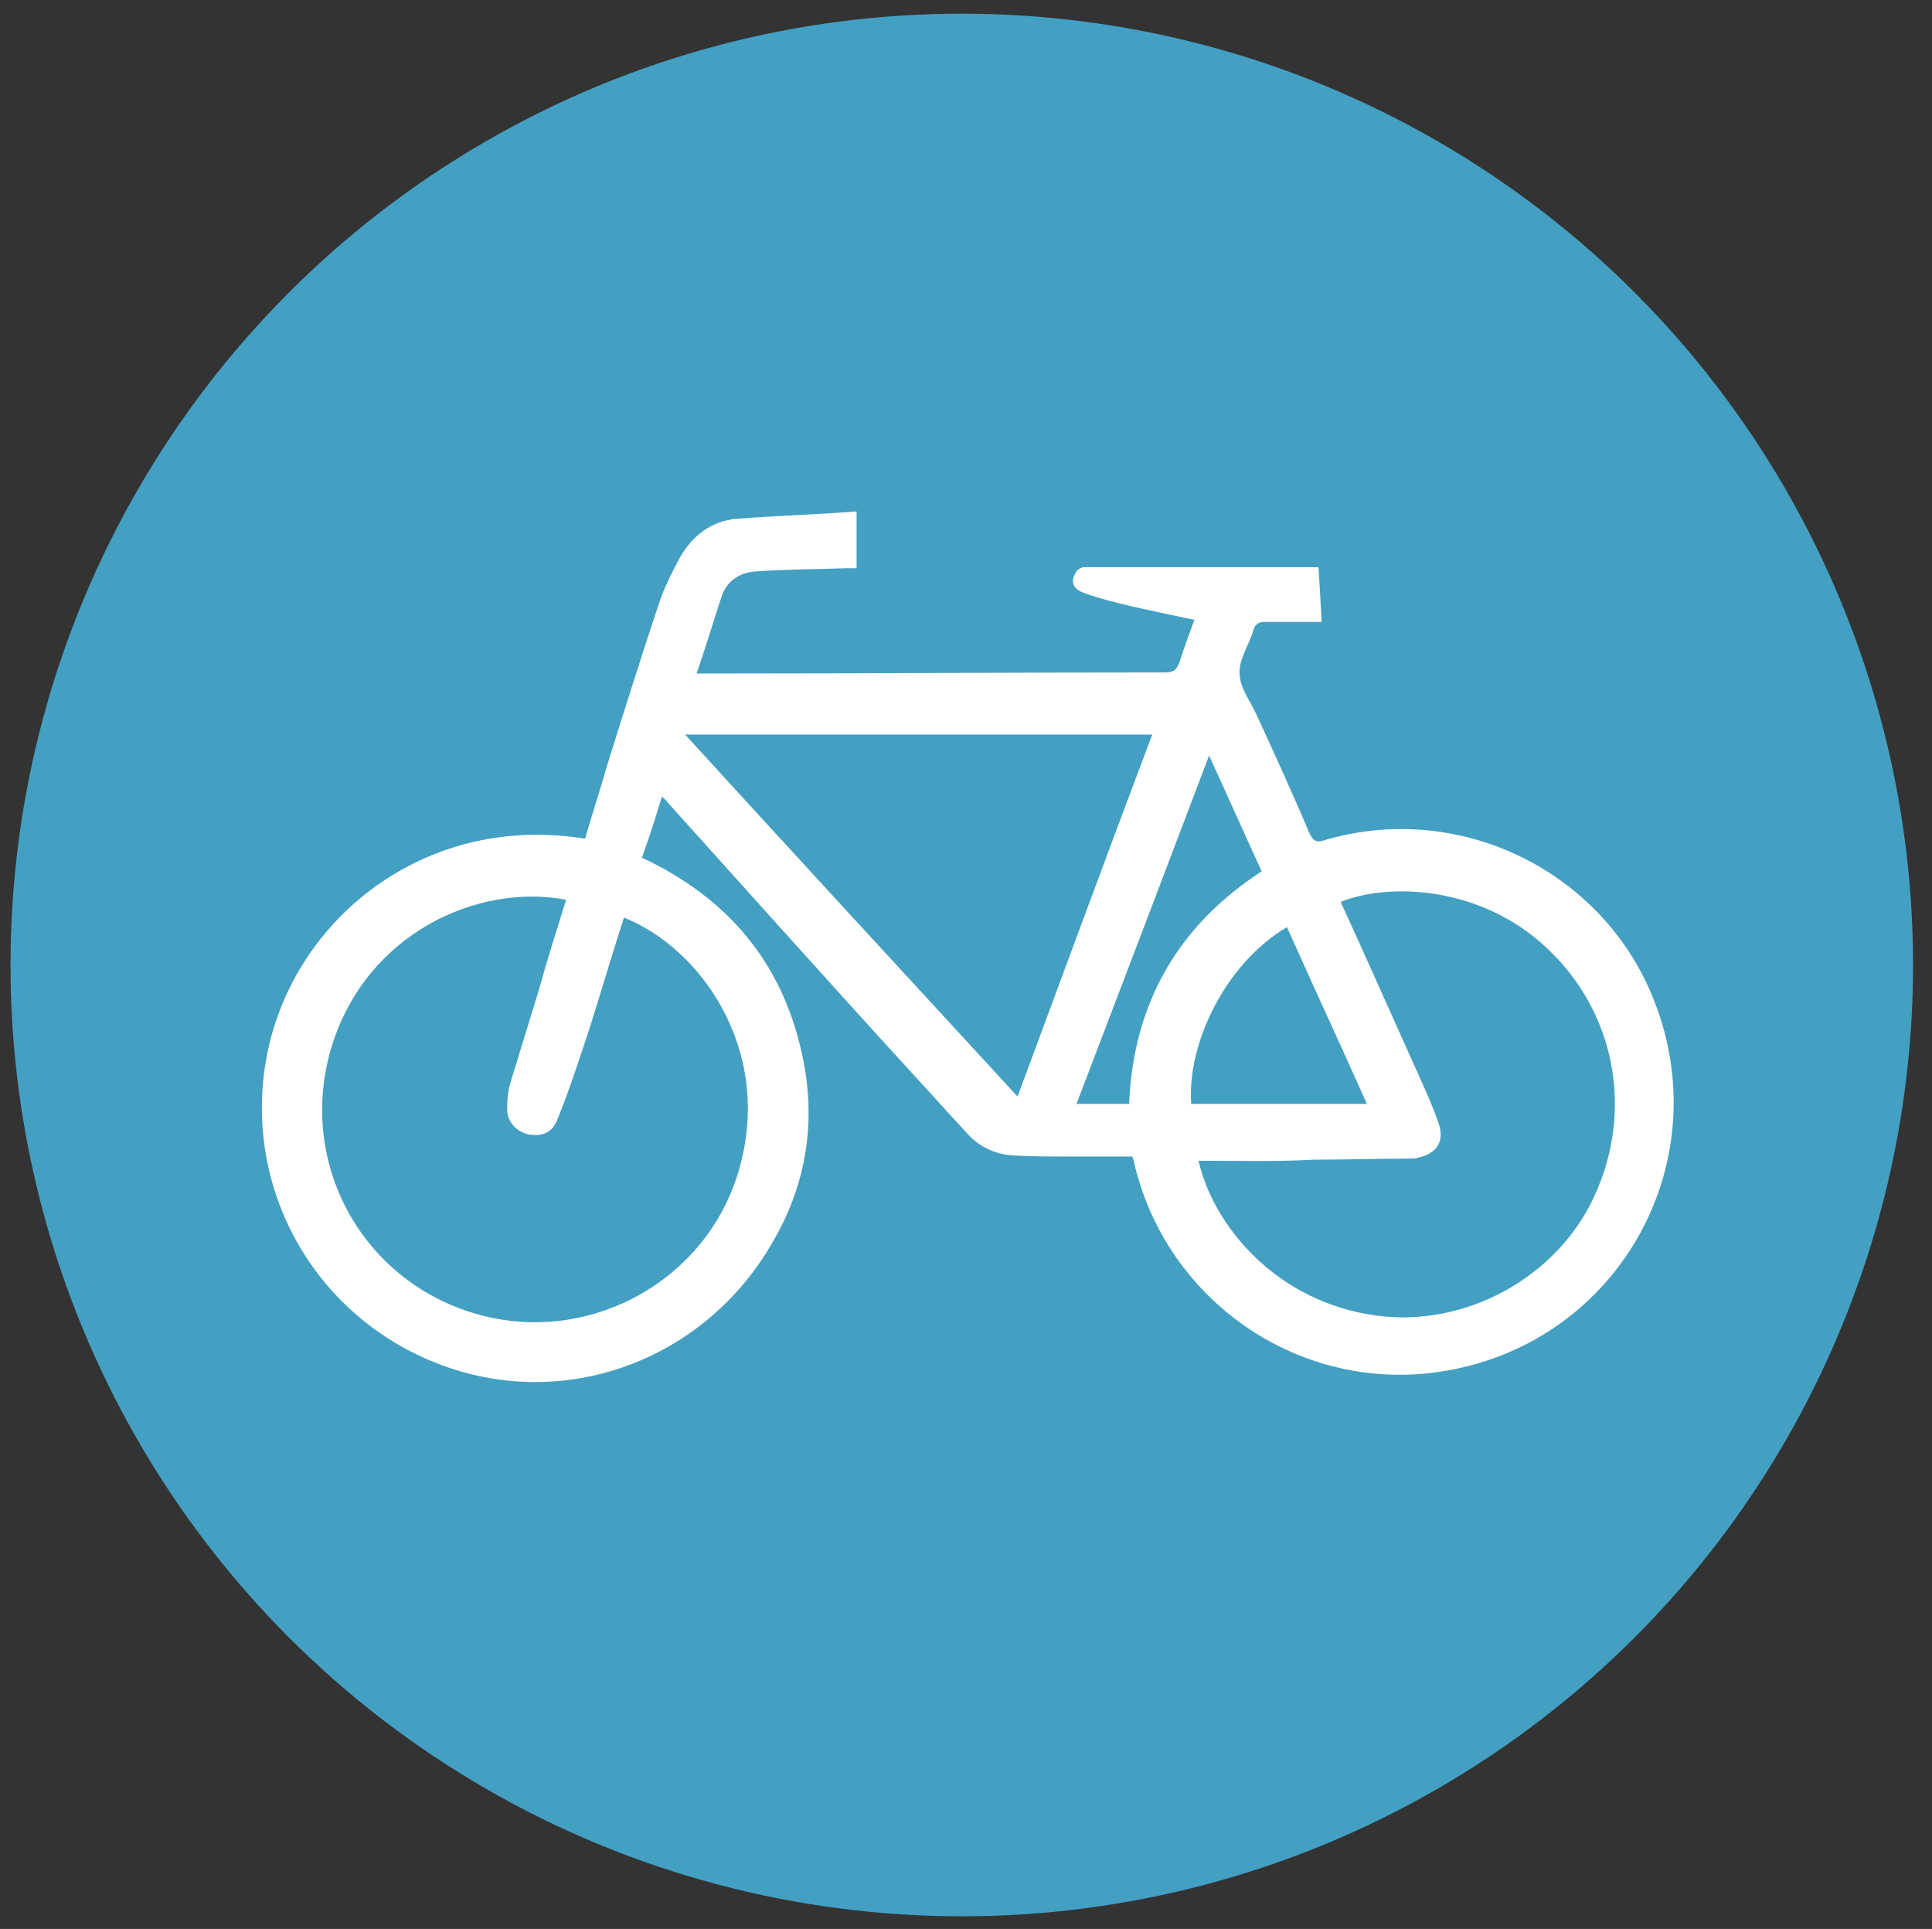
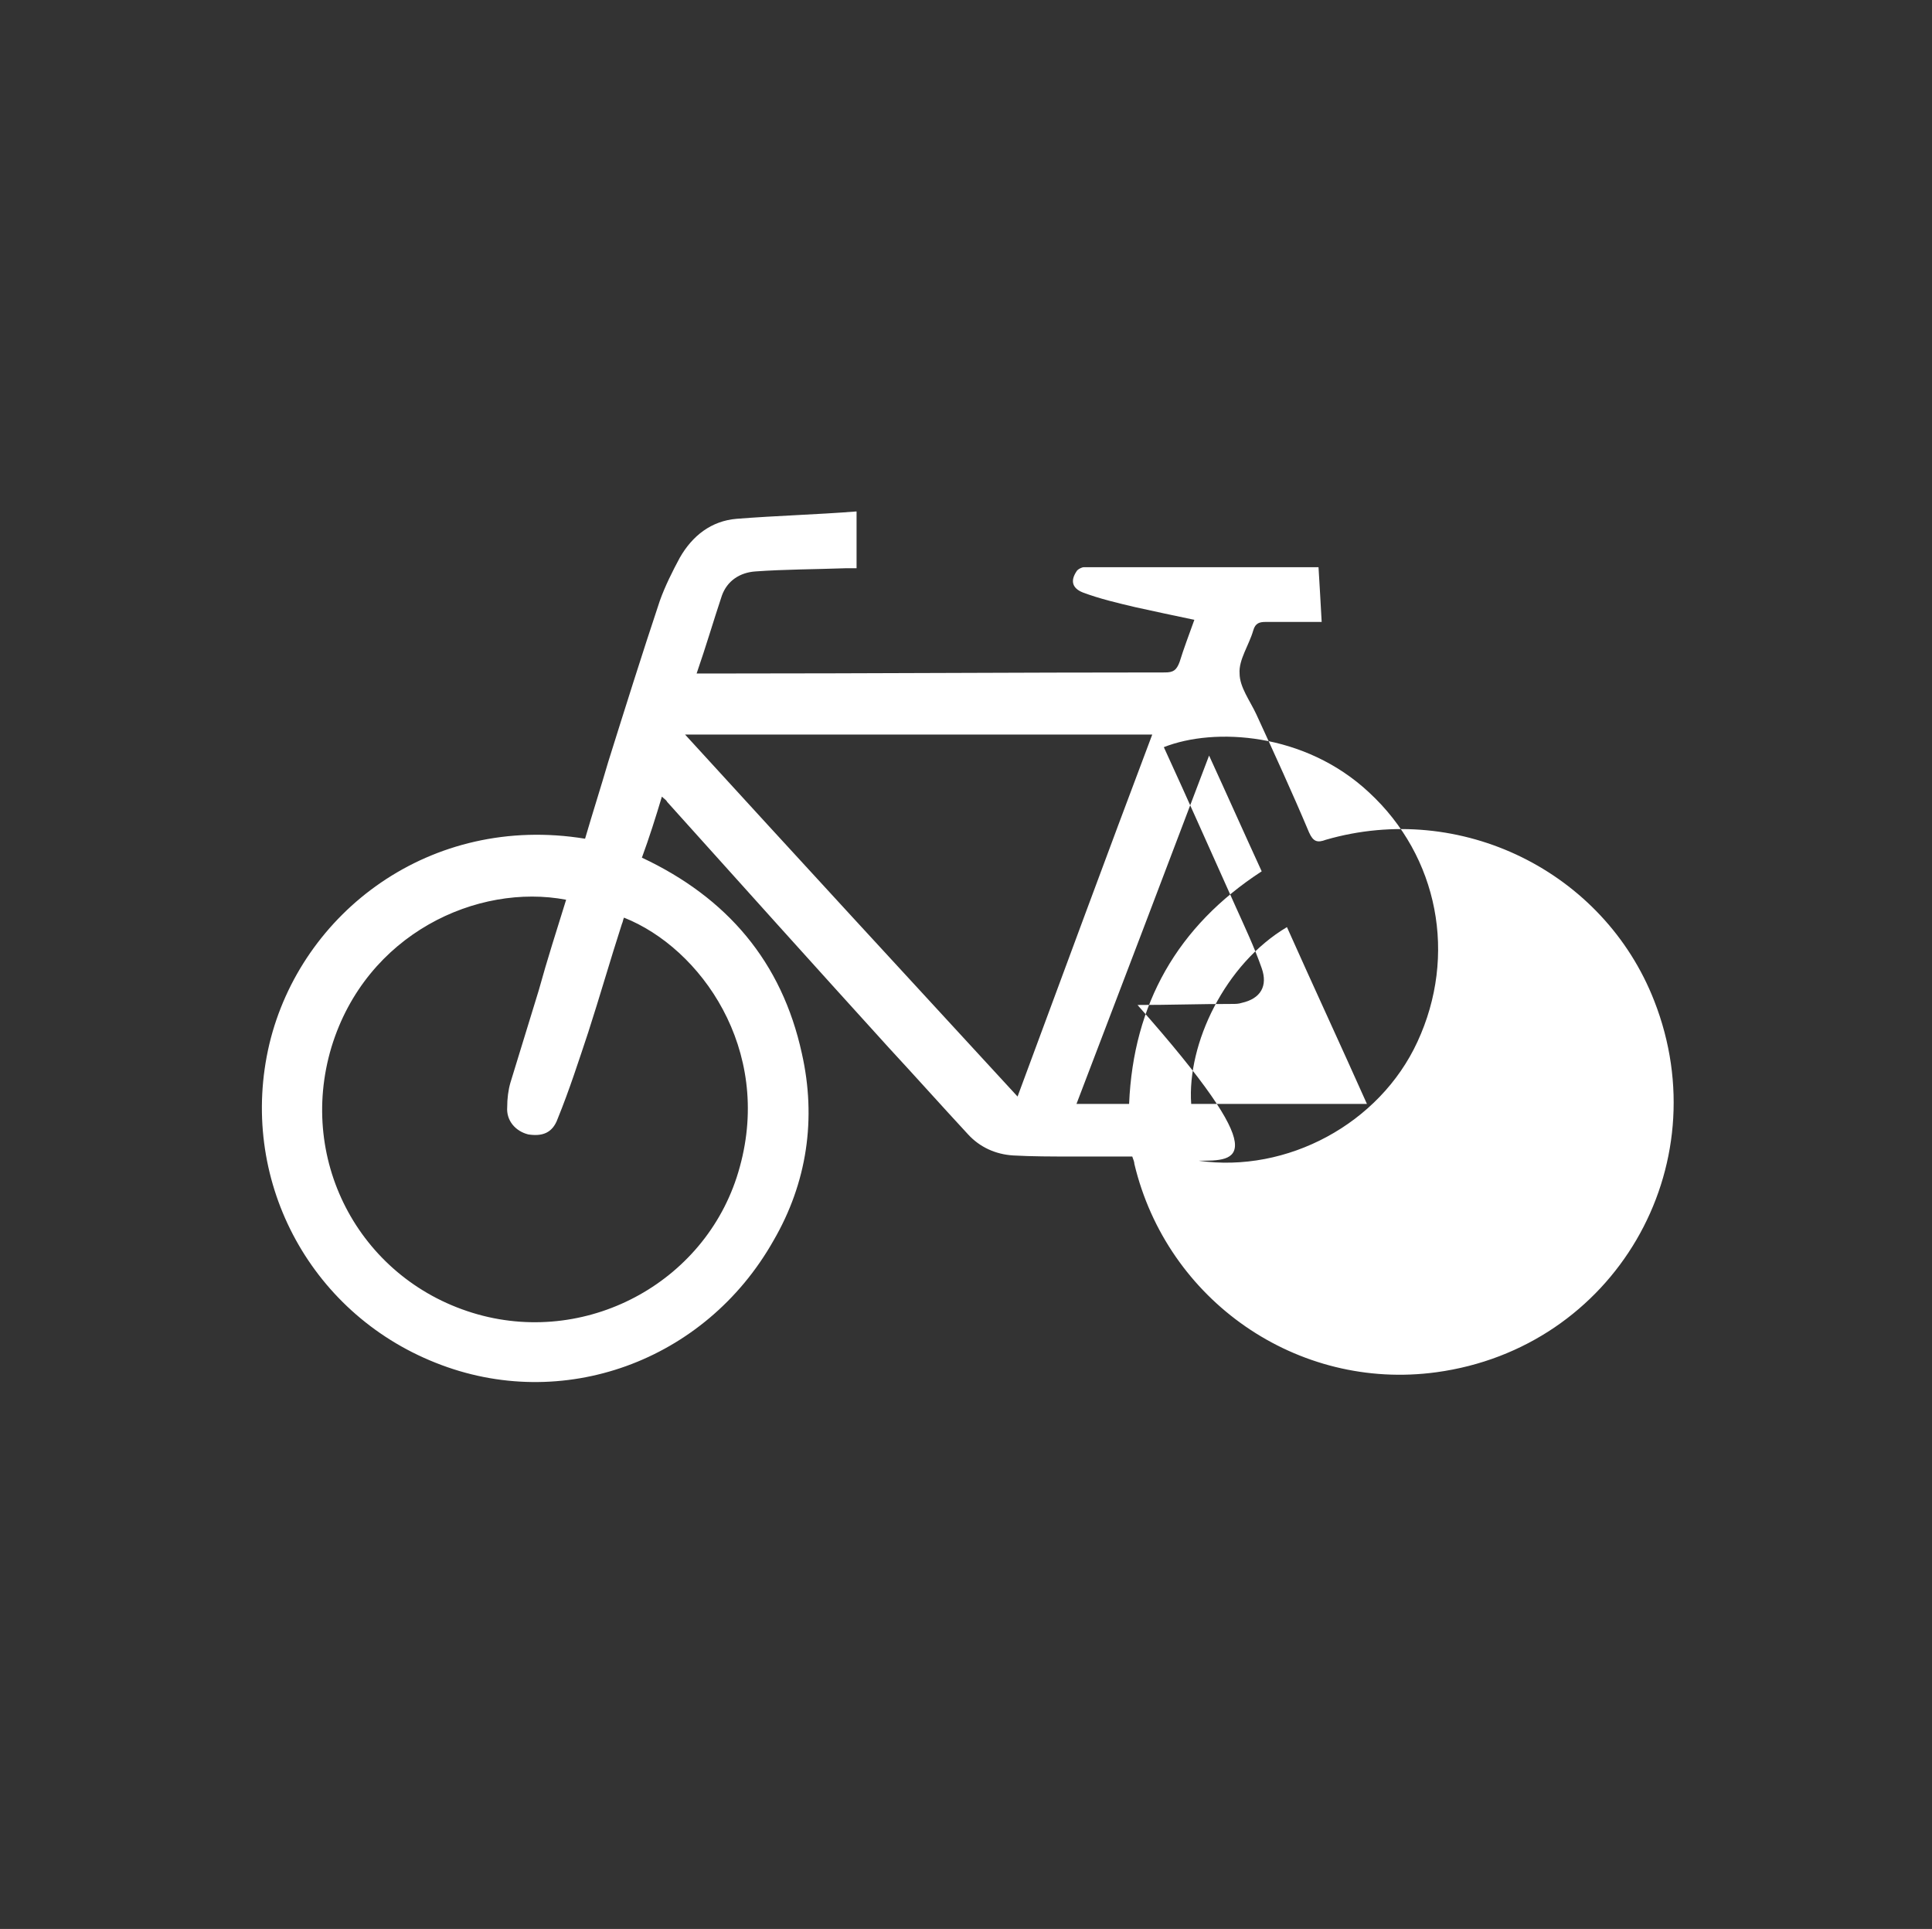
<svg xmlns="http://www.w3.org/2000/svg" version="1.1" id="Layer_1" x="0px" y="0px" viewBox="0 0 183.6 183.3" style="enable-background:new 0 0 183.6 183.3;" xml:space="preserve">
  <rect x="0" y="0" width="183.6" height="183.3" fill="#333333" stroke="none" />
  <style type="text/css">
	.st0{fill:#43A0C3;}
	.st1{fill:#FFFFFF;}
</style>
-   <circle class="st0" cx="91.4" cy="91.7" r="90.4" />
  <g id="hcUpVt.tif">
    <g>
-       <path class="st1" d="M62.9,75.7c-0.6,2-1.2,3.9-1.9,5.8c8.1,3.8,13.3,9.9,15.2,18.6c1.4,6.2,0.5,12.3-2.7,17.8    c-6.5,11.5-20.1,16.4-32.1,11.6c-12.1-4.8-18.8-17.6-15.8-30.3c3-12.5,15.3-21.9,30-19.5c0.7-2.4,1.5-4.9,2.2-7.3    c1.6-5.1,3.2-10.2,4.9-15.3c0.5-1.4,1.2-2.8,1.9-4.1c1.2-2.1,3-3.5,5.4-3.7c3.8-0.3,7.6-0.4,11.4-0.7c0,1.9,0,3.6,0,5.4    c-0.4,0-0.8,0-1.1,0c-2.8,0.1-5.7,0.1-8.5,0.3c-1.5,0.1-2.7,0.9-3.2,2.3c-0.8,2.4-1.5,4.8-2.4,7.4c0.9,0,1.7,0,2.4,0    c14,0,28.1-0.1,42.1-0.1c0.8,0,1.1-0.2,1.4-1c0.4-1.3,0.9-2.6,1.4-4c-1.9-0.4-3.8-0.8-5.6-1.2c-1.7-0.4-3.4-0.8-5-1.4    c-1-0.4-1.2-1.1-0.6-2c0.1-0.2,0.5-0.4,0.7-0.4c7.4,0,14.8,0,22.3,0c0.1,1.7,0.2,3.3,0.3,5.2c-1.8,0-3.5,0-5.3,0    c-0.6,0-1,0.1-1.2,0.8c-0.4,1.4-1.4,2.8-1.3,4.1c0,1.3,1,2.6,1.6,3.9c1.7,3.7,3.4,7.4,5,11.2c0.4,0.9,0.8,1,1.6,0.7    c12.8-3.7,26.4,3,31.2,15.3c6.2,15.8-3.8,33-20.7,35.3c-13.2,1.8-25.6-6.8-28.7-19.8c0-0.2-0.1-0.4-0.2-0.7c-1.9,0-3.8,0-5.8,0    c-1.8,0-3.7,0-5.5-0.1c-1.7-0.1-3.2-0.8-4.3-2c-2.5-2.7-5-5.5-7.5-8.2C77.6,92,70.5,84.1,63.4,76.2C63.3,76,63.1,75.9,62.9,75.7z     M53.8,85.5c-8.4-1.6-19,3.2-22.3,14c-3.3,11,2.9,22.3,13.9,25.4c10.7,3,22-3.3,24.9-14c3.1-11.2-3.7-20.8-11-23.7    c-0.1,0.2-0.1,0.4-0.2,0.6c-1.1,3.4-2.1,6.9-3.2,10.3c-0.9,2.7-1.8,5.5-2.9,8.2c-0.5,1.4-1.5,1.7-2.8,1.5c-1.2-0.3-2.1-1.3-2-2.6    c0-0.8,0.1-1.6,0.3-2.3c0.9-2.9,1.8-5.9,2.7-8.8C52,91.2,52.9,88.4,53.8,85.5z M113.9,110.3c1.4,6.2,7.4,13.4,16.8,14.7    c8.4,1.2,17.2-3.5,20.8-11.3c3.8-8.2,2-17.6-4.6-23.7c-6.1-5.7-14.7-6.2-19.5-4.3c2.3,5,4.5,10,6.8,15.1c0.9,2,1.8,3.9,2.5,5.9    c0.6,1.7-0.1,2.9-1.9,3.3c-0.3,0.1-0.6,0.1-0.9,0.1c-3,0-6,0.1-9,0.1C121.3,110.4,117.6,110.3,113.9,110.3z M109.5,69.8    c-14.8,0-29.5,0-44.4,0c10.6,11.6,21.1,23,31.6,34.4C101,92.6,105.2,81.2,109.5,69.8z M129.9,104.9c-2.5-5.6-5.1-11.2-7.6-16.8    c-5.9,3.5-9.5,11.1-9.1,16.8C118.7,104.9,124.2,104.9,129.9,104.9z M114.9,71.8c-4.2,11.1-8.4,22.1-12.6,33.1c1.8,0,3.4,0,5,0    c0.4-9.5,4.6-16.9,12.6-22.1C118.2,79.1,116.6,75.5,114.9,71.8z" />
+       <path class="st1" d="M62.9,75.7c-0.6,2-1.2,3.9-1.9,5.8c8.1,3.8,13.3,9.9,15.2,18.6c1.4,6.2,0.5,12.3-2.7,17.8    c-6.5,11.5-20.1,16.4-32.1,11.6c-12.1-4.8-18.8-17.6-15.8-30.3c3-12.5,15.3-21.9,30-19.5c0.7-2.4,1.5-4.9,2.2-7.3    c1.6-5.1,3.2-10.2,4.9-15.3c0.5-1.4,1.2-2.8,1.9-4.1c1.2-2.1,3-3.5,5.4-3.7c3.8-0.3,7.6-0.4,11.4-0.7c0,1.9,0,3.6,0,5.4    c-0.4,0-0.8,0-1.1,0c-2.8,0.1-5.7,0.1-8.5,0.3c-1.5,0.1-2.7,0.9-3.2,2.3c-0.8,2.4-1.5,4.8-2.4,7.4c0.9,0,1.7,0,2.4,0    c14,0,28.1-0.1,42.1-0.1c0.8,0,1.1-0.2,1.4-1c0.4-1.3,0.9-2.6,1.4-4c-1.9-0.4-3.8-0.8-5.6-1.2c-1.7-0.4-3.4-0.8-5-1.4    c-1-0.4-1.2-1.1-0.6-2c0.1-0.2,0.5-0.4,0.7-0.4c7.4,0,14.8,0,22.3,0c0.1,1.7,0.2,3.3,0.3,5.2c-1.8,0-3.5,0-5.3,0    c-0.6,0-1,0.1-1.2,0.8c-0.4,1.4-1.4,2.8-1.3,4.1c0,1.3,1,2.6,1.6,3.9c1.7,3.7,3.4,7.4,5,11.2c0.4,0.9,0.8,1,1.6,0.7    c12.8-3.7,26.4,3,31.2,15.3c6.2,15.8-3.8,33-20.7,35.3c-13.2,1.8-25.6-6.8-28.7-19.8c0-0.2-0.1-0.4-0.2-0.7c-1.9,0-3.8,0-5.8,0    c-1.8,0-3.7,0-5.5-0.1c-1.7-0.1-3.2-0.8-4.3-2c-2.5-2.7-5-5.5-7.5-8.2C77.6,92,70.5,84.1,63.4,76.2C63.3,76,63.1,75.9,62.9,75.7z     M53.8,85.5c-8.4-1.6-19,3.2-22.3,14c-3.3,11,2.9,22.3,13.9,25.4c10.7,3,22-3.3,24.9-14c3.1-11.2-3.7-20.8-11-23.7    c-0.1,0.2-0.1,0.4-0.2,0.6c-1.1,3.4-2.1,6.9-3.2,10.3c-0.9,2.7-1.8,5.5-2.9,8.2c-0.5,1.4-1.5,1.7-2.8,1.5c-1.2-0.3-2.1-1.3-2-2.6    c0-0.8,0.1-1.6,0.3-2.3c0.9-2.9,1.8-5.9,2.7-8.8C52,91.2,52.9,88.4,53.8,85.5z M113.9,110.3c8.4,1.2,17.2-3.5,20.8-11.3c3.8-8.2,2-17.6-4.6-23.7c-6.1-5.7-14.7-6.2-19.5-4.3c2.3,5,4.5,10,6.8,15.1c0.9,2,1.8,3.9,2.5,5.9    c0.6,1.7-0.1,2.9-1.9,3.3c-0.3,0.1-0.6,0.1-0.9,0.1c-3,0-6,0.1-9,0.1C121.3,110.4,117.6,110.3,113.9,110.3z M109.5,69.8    c-14.8,0-29.5,0-44.4,0c10.6,11.6,21.1,23,31.6,34.4C101,92.6,105.2,81.2,109.5,69.8z M129.9,104.9c-2.5-5.6-5.1-11.2-7.6-16.8    c-5.9,3.5-9.5,11.1-9.1,16.8C118.7,104.9,124.2,104.9,129.9,104.9z M114.9,71.8c-4.2,11.1-8.4,22.1-12.6,33.1c1.8,0,3.4,0,5,0    c0.4-9.5,4.6-16.9,12.6-22.1C118.2,79.1,116.6,75.5,114.9,71.8z" />
    </g>
  </g>
</svg>